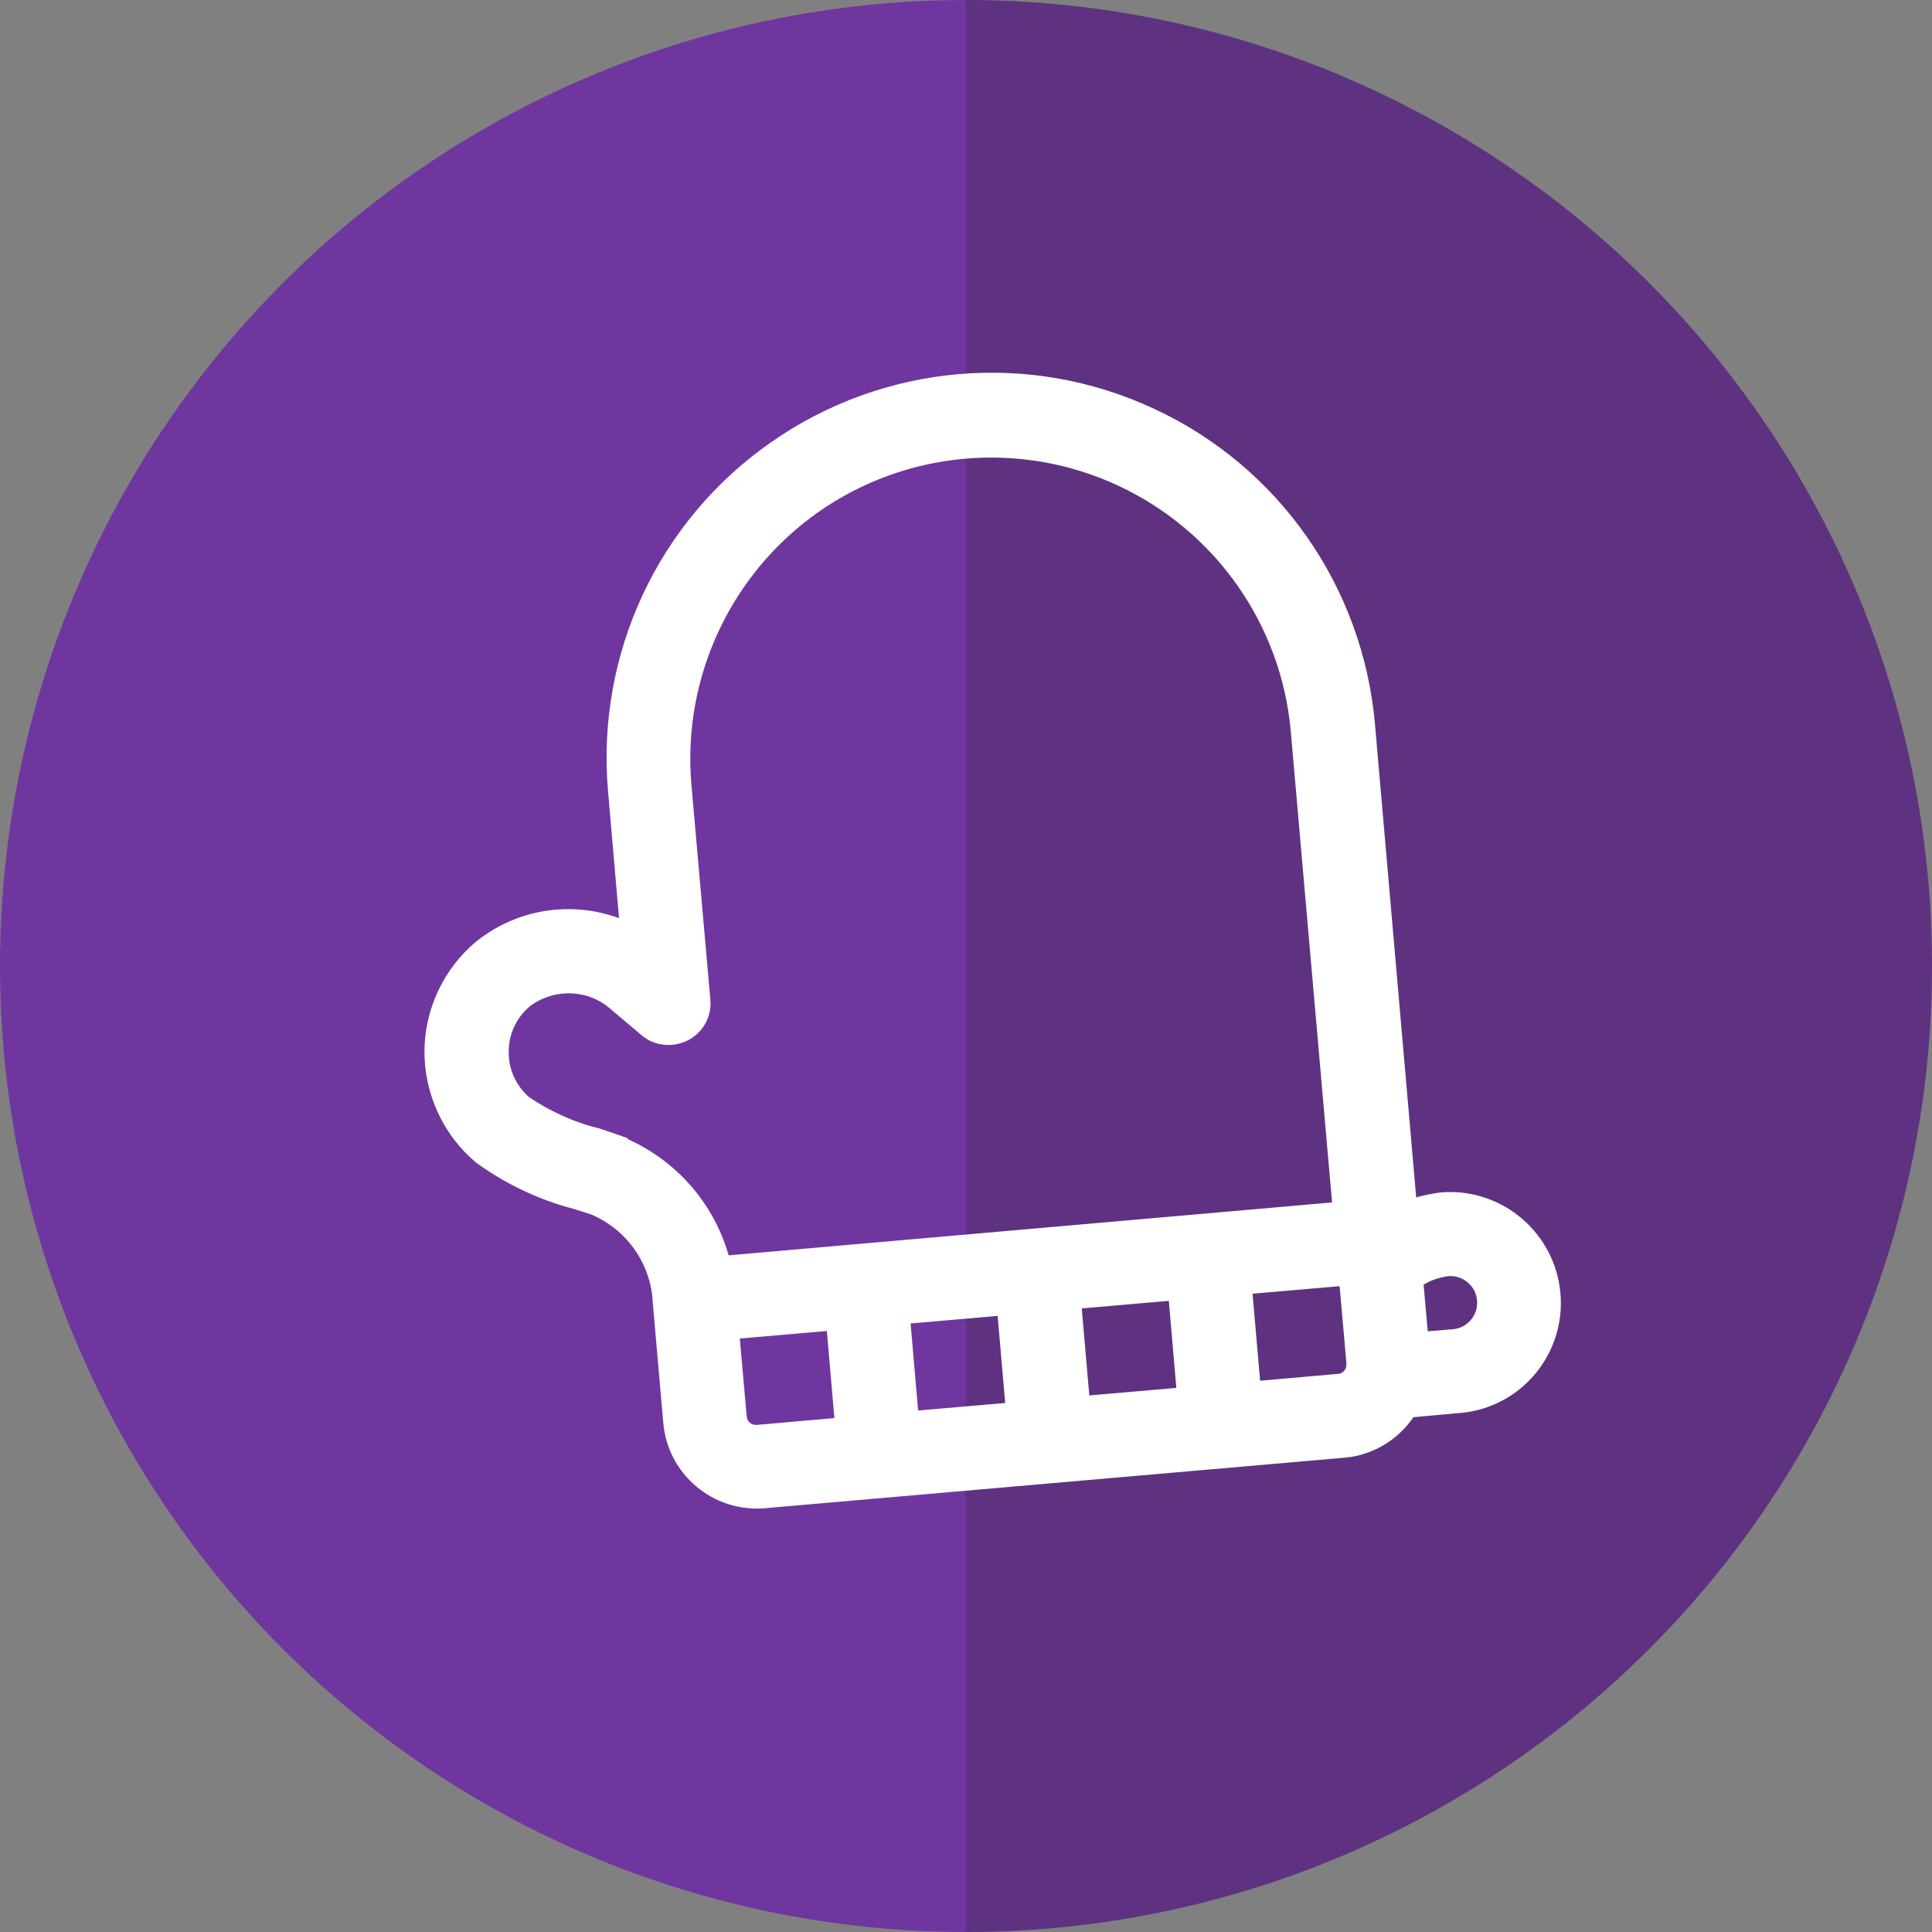
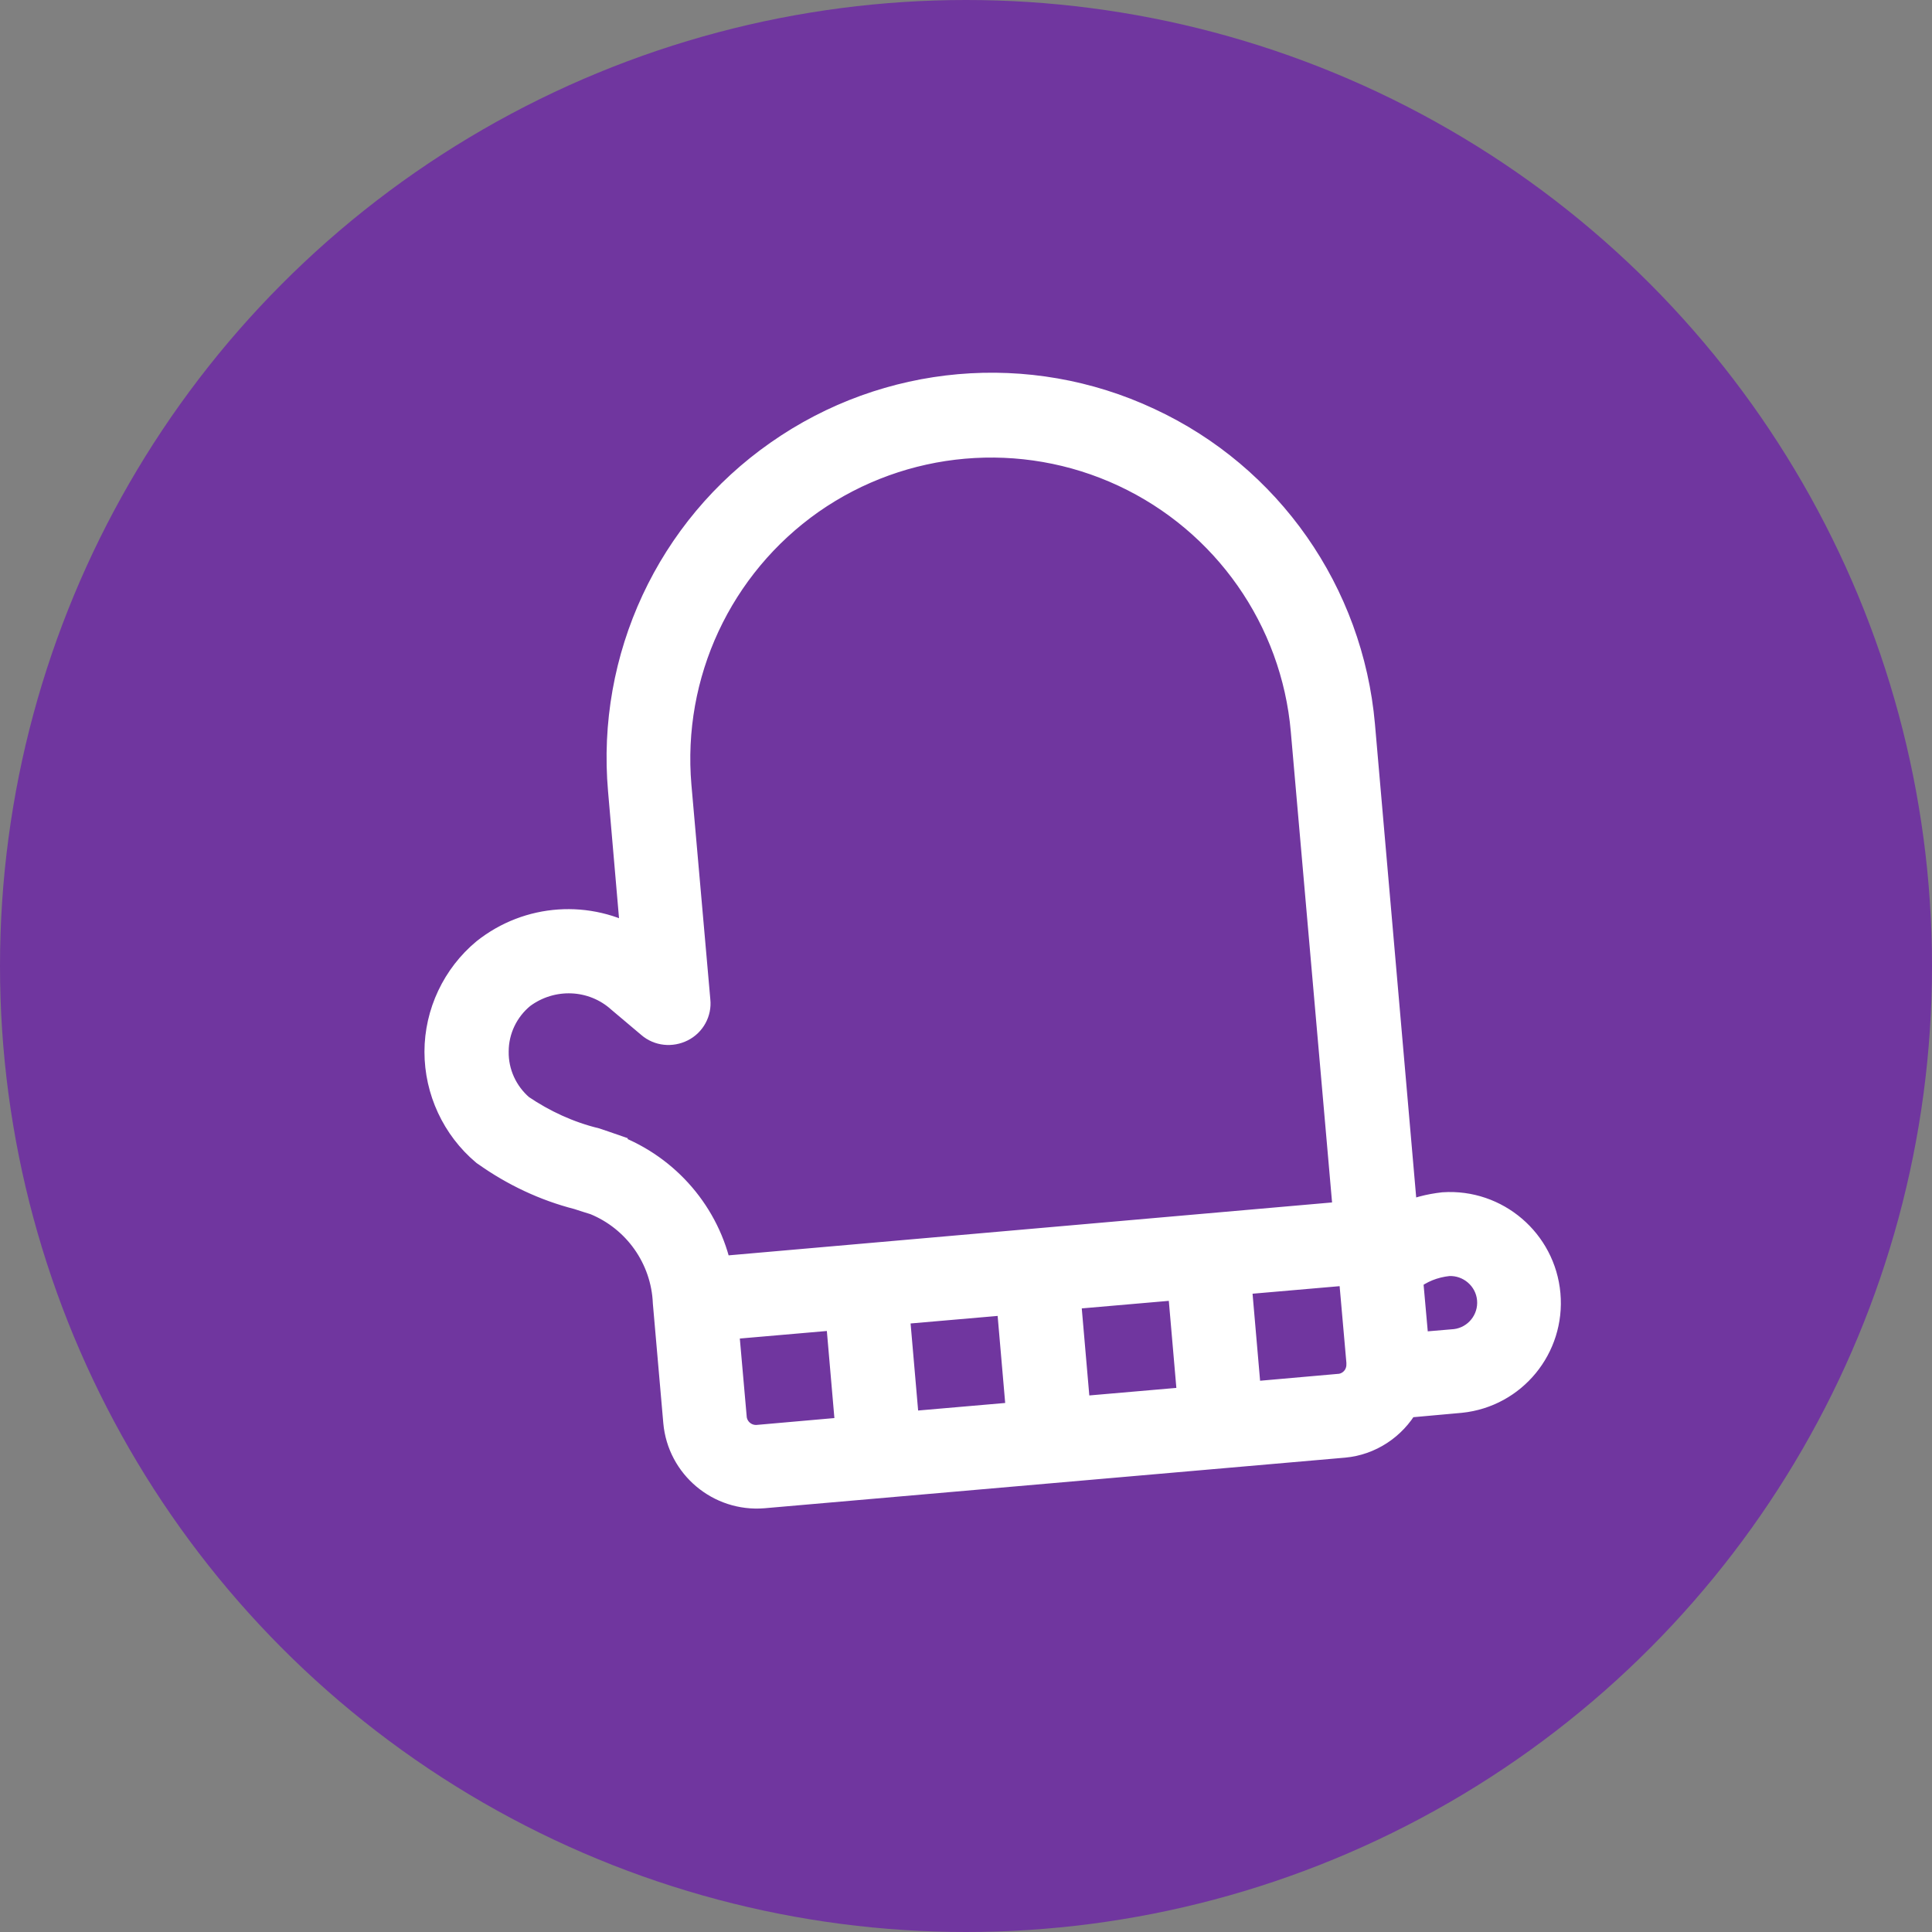
<svg xmlns="http://www.w3.org/2000/svg" viewBox="0 0 50 50">
  <rect x="0" y="0" width="50" height="50" fill="#808080" stroke="none" />
  <g id="Plano_de_fundo" data-name="Plano de fundo">
    <circle cx="25" cy="25" r="25" style="fill: #70369f;" />
  </g>
  <g id="Máscara">
-     <path d="M25,0c13.81,0,25,11.19,25,25s-11.19,25-25,25" style="fill: #2b2b2b; opacity: .25;" />
-   </g>
+     </g>
  <g id="Lista_de_ícones" data-name="Lista de ícones">
    <path id="_Ícone_para_Cozinha" data-name="Ícone para Cozinha" d="M37.36,31.23c-.36.04-.71.13-1.04.28l-1.11-12.74c-.3-3.41-2.39-6.41-5.5-7.85-3.1-1.45-6.74-1.13-9.55.84-2.81,1.96-4.35,5.28-4.05,8.69l.34,3.93c-1.22-.72-2.76-.62-3.88.27-.76.63-1.21,1.58-1.21,2.57s.44,1.94,1.2,2.58l.03.02c.72.51,1.52.89,2.38,1.11.16.05.3.1.44.14,1.08.44,1.81,1.47,1.86,2.64l.27,3.09c.1,1.12,1.09,1.95,2.21,1.86l15.03-1.31c.66-.06,1.25-.45,1.58-1.03l1.44-.13h0c1.35-.14,2.33-1.34,2.21-2.69s-1.3-2.36-2.65-2.27h0ZM15.87,29.72c-.14-.05-.31-.1-.48-.16h0c-.69-.17-1.34-.47-1.93-.87-.43-.37-.68-.91-.67-1.48,0-.57.26-1.11.7-1.47.78-.58,1.86-.54,2.58.11l.77.65c.22.19.53.22.79.09s.41-.41.38-.69l-.49-5.56c-.25-2.9,1.06-5.72,3.45-7.4,2.39-1.67,5.49-1.94,8.13-.71,2.64,1.23,4.43,3.78,4.68,6.68l1.1,12.55-16.31,1.43c-.3-1.44-1.32-2.63-2.7-3.16h0ZM26.16,33.65l.26,3-3,.26-.26-3,3-.26ZM27.59,33.52l3-.26.26,3-3,.26-.26-3ZM18.95,36.68l-.21-2.38,3-.26.26,3-2.38.21c-.34.03-.64-.22-.67-.56h0ZM34.65,35.93l-2.38.21-.26-3,3-.26.21,2.38c0,.07,0,.14-.02.21-.06.25-.28.44-.54.46h0ZM37.67,34.77l-1.06.09-.16-1.79c.29-.24.65-.38,1.03-.42.57-.03,1.07.4,1.12.97s-.36,1.08-.93,1.15h0Z" style="fill: #fff; stroke: #fff; stroke-miterlimit: 10; stroke-width: .75px;" />
  </g>
</svg>